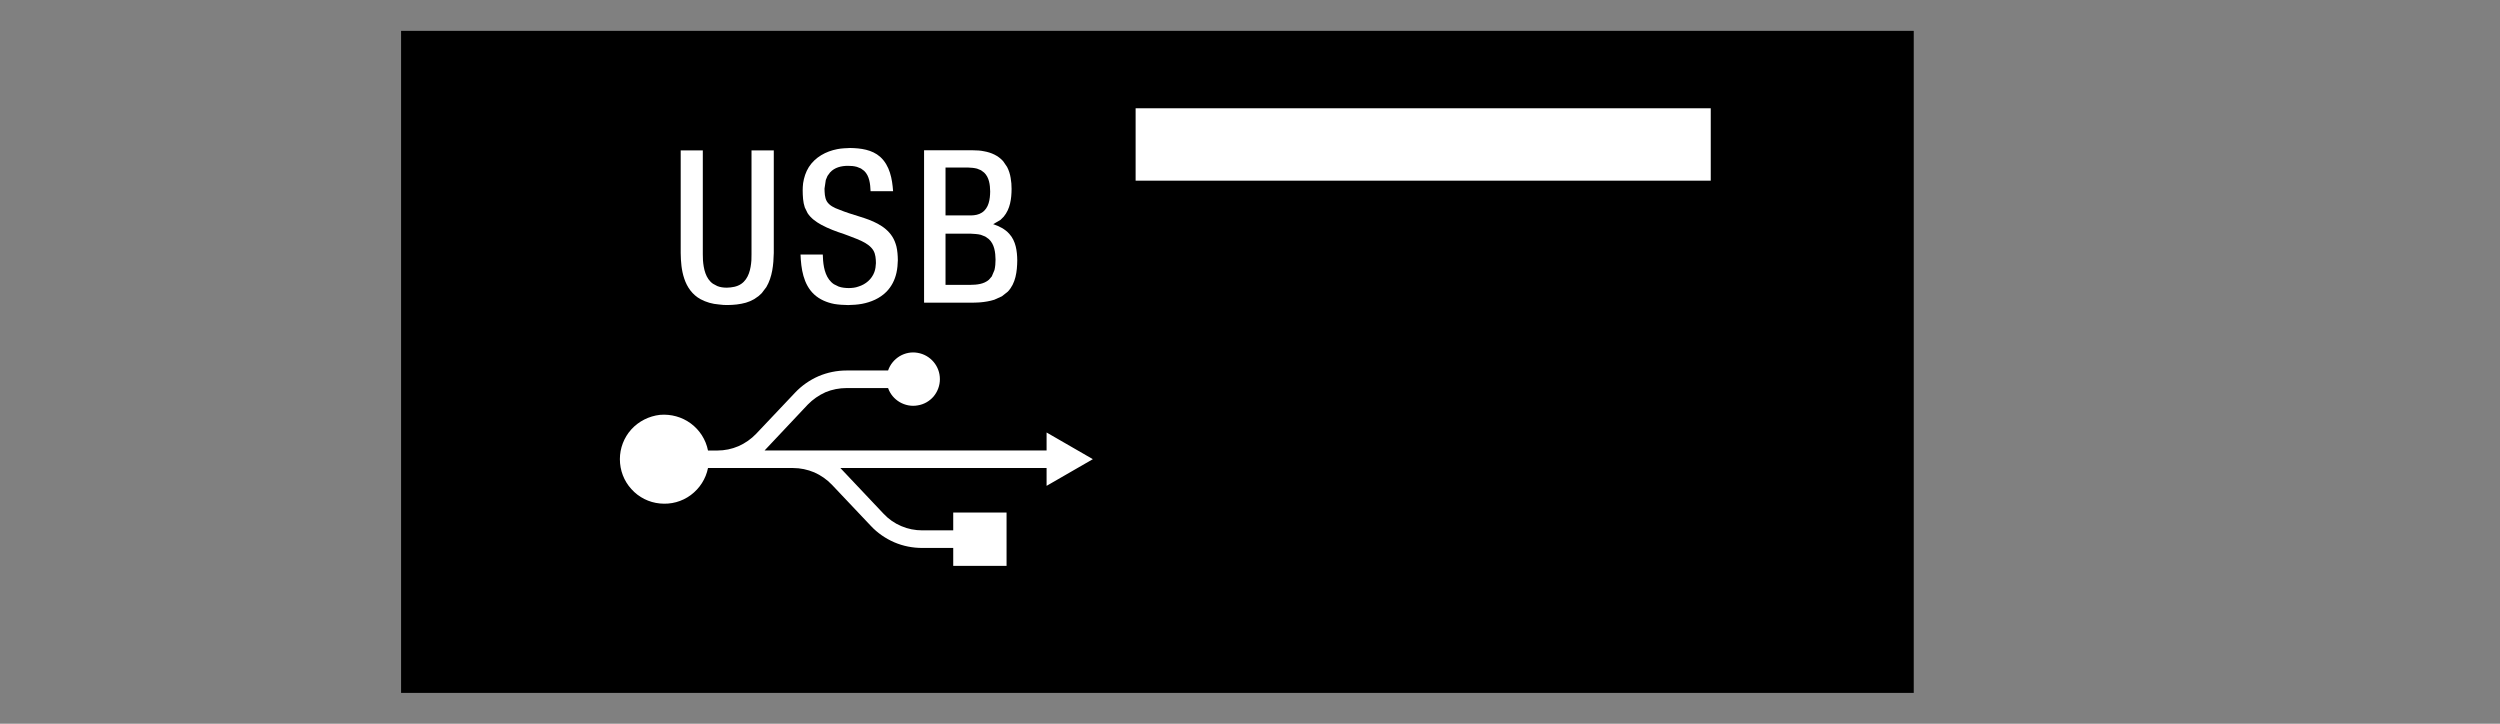
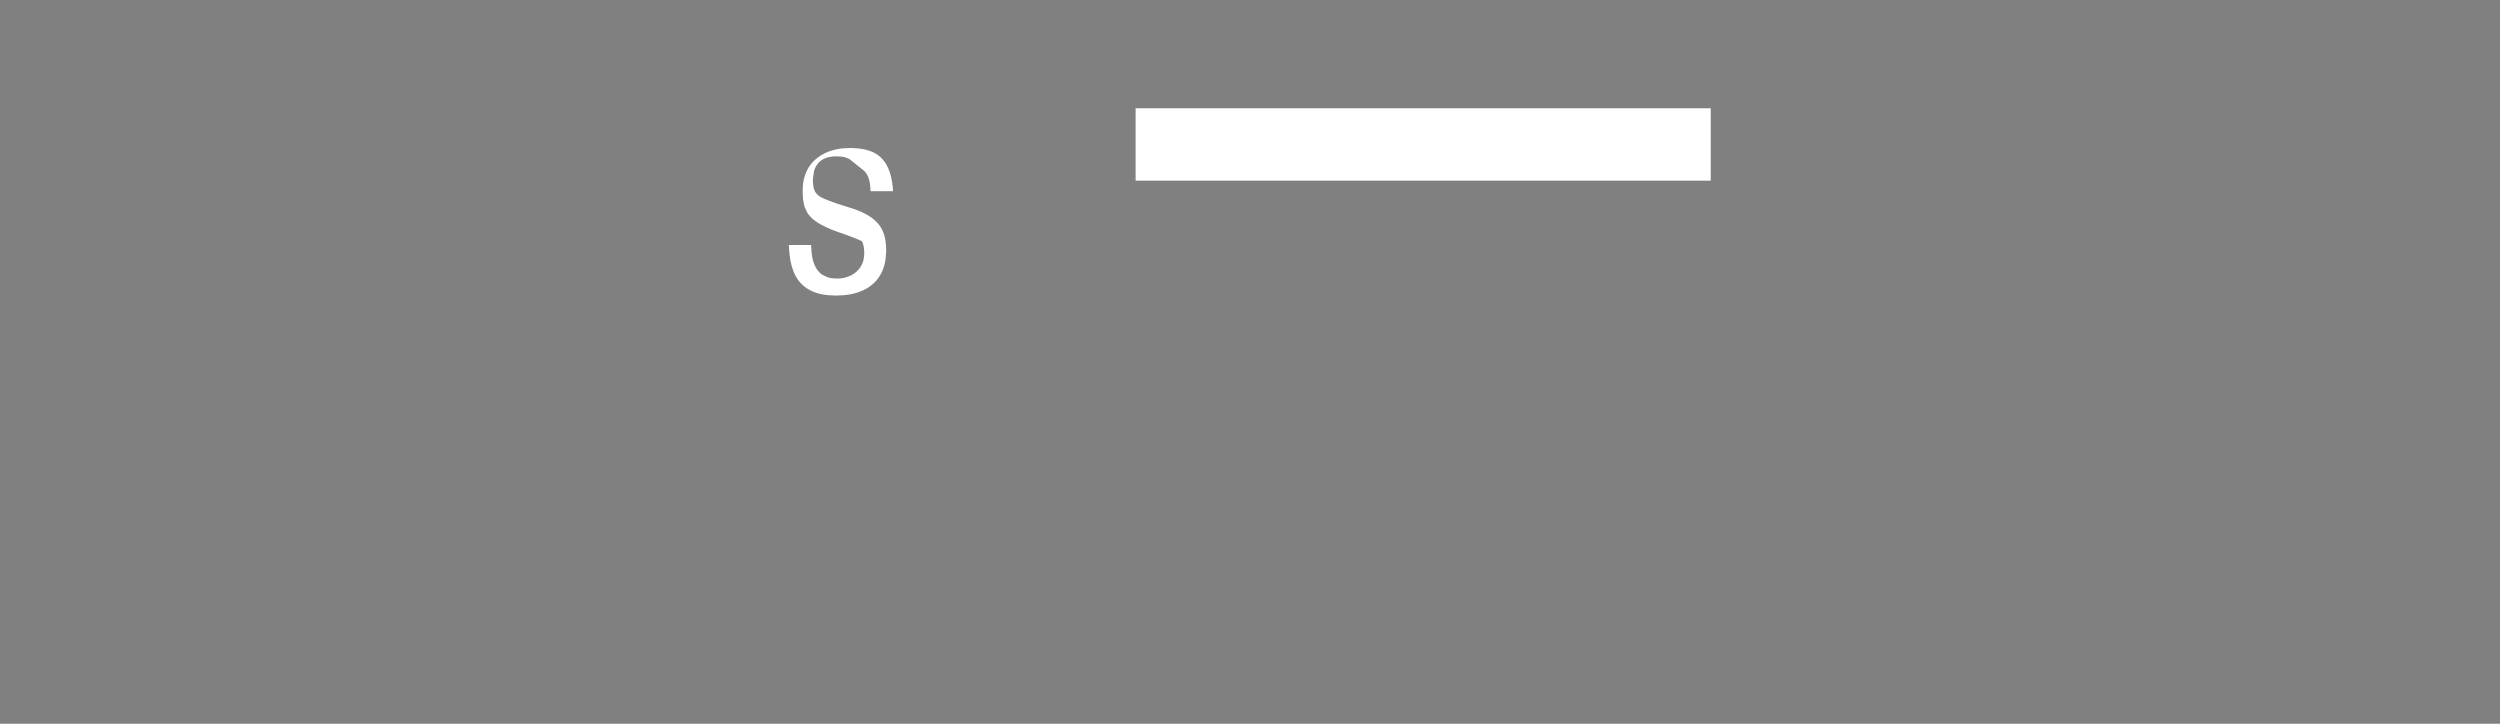
<svg xmlns="http://www.w3.org/2000/svg" version="1.1" id="Layer_1" x="0px" y="0px" width="162px" height="46.9px" viewBox="0 0 162 46.9" enable-background="new 0 0 162 46.9" xml:space="preserve">
  <rect x="0" y="0" width="162" height="46.9" fill="#808080" stroke="none" />
-   <rect x="25.99" y="2" width="98.02" height="42.9" />
  <g id="レイヤー_1">
</g>
  <g id="Layer_3">
</g>
  <rect x="73.588" y="7.016" fill="#FFFFFF" width="37.268" height="4.691" />
-   <path fill="#FFFFFF" d="M57.548,24.008h-2.687c-0.628,0-1.244,0.125-1.821,0.37c-0.573,0.25-1.093,0.614-1.52,1.067l-2.525,2.669  c-0.319,0.333-0.708,0.607-1.141,0.798c-0.429,0.186-0.899,0.282-1.371,0.282h-0.605c-0.14-0.705-0.539-1.329-1.113-1.753  c-0.578-0.427-1.286-0.618-2-0.559c-0.709,0.08-1.376,0.416-1.853,0.94c-0.481,0.529-0.744,1.223-0.744,1.929  c0,0.726,0.262,1.414,0.744,1.94c0.476,0.535,1.143,0.868,1.85,0.934c0.717,0.072,1.425-0.117,2.003-0.547  c0.574-0.428,0.973-1.049,1.113-1.75h5.517c0.467,0,0.935,0.099,1.369,0.281c0.426,0.187,0.819,0.463,1.143,0.801l2.524,2.668  c0.426,0.458,0.949,0.815,1.518,1.063c0.582,0.249,1.195,0.366,1.814,0.366h2.006v1.16h3.456V33.21h-3.456v1.157h-2.006  c-0.469,0-0.934-0.09-1.359-0.275c-0.433-0.181-0.825-0.455-1.144-0.797l-2.804-2.968h13.363v1.156l2.998-1.729l-2.998-1.729v1.165  H49.545l2.801-2.975c0.328-0.336,0.715-0.604,1.15-0.801c0.429-0.179,0.9-0.268,1.365-0.268h2.687  c0.132,0.382,0.397,0.701,0.751,0.911c0.351,0.203,0.765,0.286,1.167,0.212c0.405-0.062,0.771-0.273,1.033-0.581  c0.261-0.315,0.406-0.709,0.406-1.119c0-0.414-0.145-0.805-0.406-1.114c-0.262-0.311-0.628-0.523-1.033-0.591  c-0.402-0.074-0.816,0.008-1.167,0.216C57.946,23.296,57.681,23.617,57.548,24.008" />
-   <path fill="#FFFFFF" d="M59.88,19.614h3.045c0.221-0.003,0.322-0.003,0.57-0.019c0.319-0.025,0.637-0.078,0.938-0.173l0.49-0.222  l0.385-0.304c0.513-0.539,0.601-1.308,0.61-2.019c-0.007-0.607-0.09-1.258-0.519-1.727c-0.279-0.312-0.655-0.494-1.042-0.625  l0.47-0.272l0.21-0.208c0.425-0.506,0.51-1.174,0.513-1.803c0-0.243-0.016-0.472-0.06-0.712c-0.038-0.245-0.118-0.495-0.233-0.714  l-0.252-0.368c-0.318-0.363-0.77-0.563-1.234-0.644c-0.235-0.052-0.479-0.063-0.722-0.065h-3.17L59.88,19.614 M61.27,15.143h1.643  c0.218,0.013,0.43,0.02,0.641,0.072l0.289,0.113l0.235,0.167c0.365,0.334,0.427,0.872,0.433,1.328c0,0.228-0.017,0.453-0.068,0.673  l-0.175,0.416l-0.184,0.213c-0.328,0.29-0.79,0.33-1.201,0.334H61.27V15.143 M61.27,10.857h1.476  c0.191,0.009,0.377,0.021,0.565,0.07l0.256,0.104l0.207,0.155c0.325,0.313,0.383,0.786,0.389,1.219  c-0.006,0.493-0.08,1.076-0.533,1.37c-0.208,0.138-0.458,0.18-0.706,0.184H61.27V10.857" />
-   <path fill="#FFFFFF" d="M55.089,9.59c-0.278,0.011-0.562,0.021-0.831,0.074c-0.741,0.143-1.432,0.52-1.845,1.161  c-0.201,0.318-0.316,0.682-0.371,1.045c-0.024,0.215-0.024,0.276-0.028,0.464c0.004,0.372,0.017,0.754,0.137,1.108l0.182,0.372  c0.215,0.329,0.543,0.562,0.884,0.75c0.47,0.256,0.97,0.438,1.467,0.6L55,15.281l0.529,0.205l0.319,0.142  c0.288,0.137,0.589,0.331,0.755,0.616c0.134,0.236,0.152,0.529,0.157,0.806c-0.009,0.201-0.033,0.396-0.101,0.58  c-0.169,0.461-0.559,0.795-1.029,0.938c-0.204,0.077-0.416,0.095-0.63,0.099c-0.218-0.004-0.446-0.021-0.658-0.099l-0.304-0.15  c-0.499-0.334-0.652-0.962-0.701-1.531l-0.02-0.393h-1.443c0.036,0.912,0.177,1.924,0.878,2.58c0.366,0.34,0.835,0.533,1.313,0.624  c0.298,0.049,0.599,0.065,0.896,0.07c0.3-0.005,0.601-0.026,0.896-0.079c0.582-0.109,1.157-0.353,1.579-0.779  c0.339-0.342,0.555-0.777,0.656-1.242c0.06-0.267,0.08-0.539,0.088-0.805c-0.004-0.309-0.026-0.614-0.094-0.899  c-0.061-0.226-0.14-0.434-0.264-0.628c-0.458-0.729-1.338-1.061-2.12-1.301c-0.452-0.14-0.9-0.276-1.335-0.456  c-0.298-0.104-0.634-0.263-0.795-0.543c-0.137-0.249-0.136-0.547-0.144-0.813l0.083-0.558l0.11-0.264l0.161-0.221  c0.3-0.335,0.741-0.434,1.167-0.434c0.198,0,0.387,0.014,0.58,0.068l0.261,0.105L56,11.074c0.345,0.329,0.395,0.863,0.413,1.316  h1.459c-0.055-0.79-0.209-1.662-0.839-2.229C56.505,9.695,55.776,9.602,55.089,9.59" />
-   <path fill="#FFFFFF" d="M44.109,9.744v6.654c0.008,0.563,0.05,1.121,0.232,1.66c0.182,0.551,0.527,1.043,1.051,1.329  c0.368,0.197,0.774,0.313,1.19,0.342c0.255,0.037,0.339,0.033,0.562,0.037c0.402-0.004,0.798-0.041,1.189-0.151  c0.201-0.061,0.354-0.126,0.533-0.228l0.289-0.199l0.202-0.187l0.301-0.395c0.392-0.665,0.466-1.462,0.483-2.211V9.744h-1.443v6.732  l-0.007,0.391c-0.04,0.556-0.171,1.195-0.66,1.529c-0.271,0.188-0.604,0.234-0.929,0.245c-0.215,0-0.423-0.024-0.621-0.104  l-0.281-0.15c-0.477-0.333-0.608-0.975-0.648-1.521l-0.01-0.391V9.744H44.109" />
+   <path fill="#FFFFFF" d="M55.089,9.59c-0.278,0.011-0.562,0.021-0.831,0.074c-0.741,0.143-1.432,0.52-1.845,1.161  c-0.201,0.318-0.316,0.682-0.371,1.045c-0.024,0.215-0.024,0.276-0.028,0.464c0.004,0.372,0.017,0.754,0.137,1.108l0.182,0.372  c0.215,0.329,0.543,0.562,0.884,0.75c0.47,0.256,0.97,0.438,1.467,0.6L55,15.281l0.529,0.205l0.319,0.142  c0.134,0.236,0.152,0.529,0.157,0.806c-0.009,0.201-0.033,0.396-0.101,0.58  c-0.169,0.461-0.559,0.795-1.029,0.938c-0.204,0.077-0.416,0.095-0.63,0.099c-0.218-0.004-0.446-0.021-0.658-0.099l-0.304-0.15  c-0.499-0.334-0.652-0.962-0.701-1.531l-0.02-0.393h-1.443c0.036,0.912,0.177,1.924,0.878,2.58c0.366,0.34,0.835,0.533,1.313,0.624  c0.298,0.049,0.599,0.065,0.896,0.07c0.3-0.005,0.601-0.026,0.896-0.079c0.582-0.109,1.157-0.353,1.579-0.779  c0.339-0.342,0.555-0.777,0.656-1.242c0.06-0.267,0.08-0.539,0.088-0.805c-0.004-0.309-0.026-0.614-0.094-0.899  c-0.061-0.226-0.14-0.434-0.264-0.628c-0.458-0.729-1.338-1.061-2.12-1.301c-0.452-0.14-0.9-0.276-1.335-0.456  c-0.298-0.104-0.634-0.263-0.795-0.543c-0.137-0.249-0.136-0.547-0.144-0.813l0.083-0.558l0.11-0.264l0.161-0.221  c0.3-0.335,0.741-0.434,1.167-0.434c0.198,0,0.387,0.014,0.58,0.068l0.261,0.105L56,11.074c0.345,0.329,0.395,0.863,0.413,1.316  h1.459c-0.055-0.79-0.209-1.662-0.839-2.229C56.505,9.695,55.776,9.602,55.089,9.59" />
</svg>